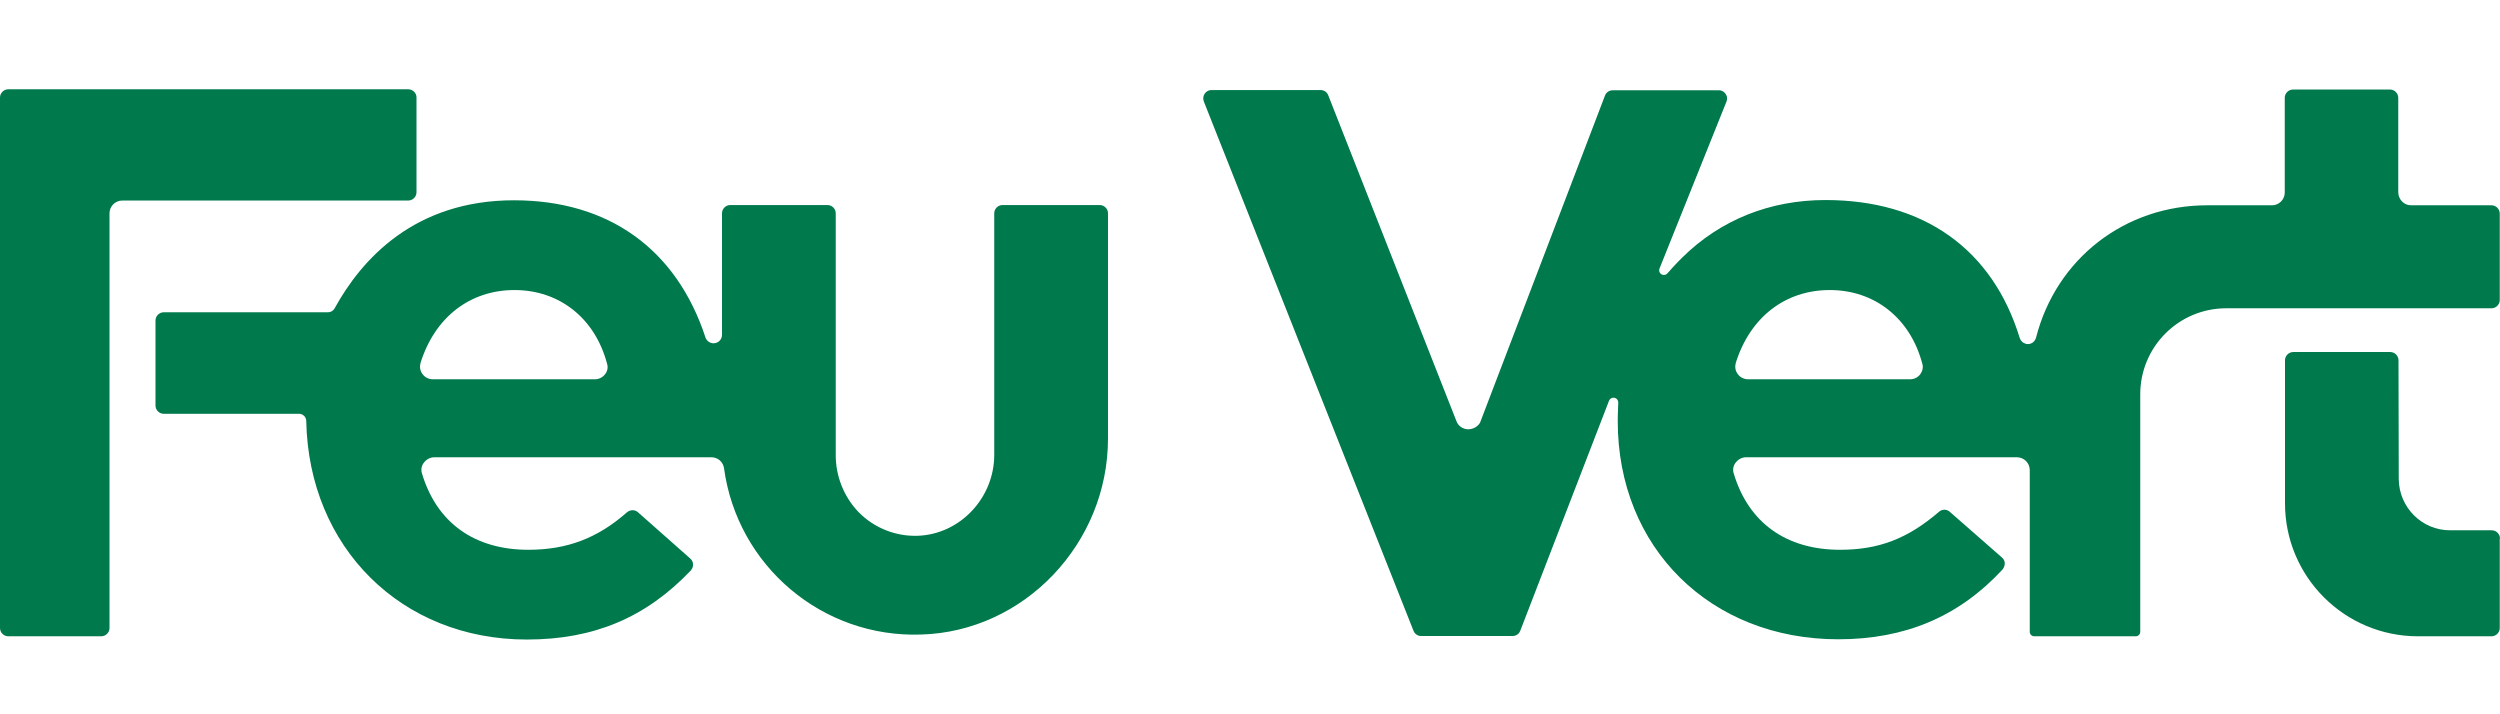
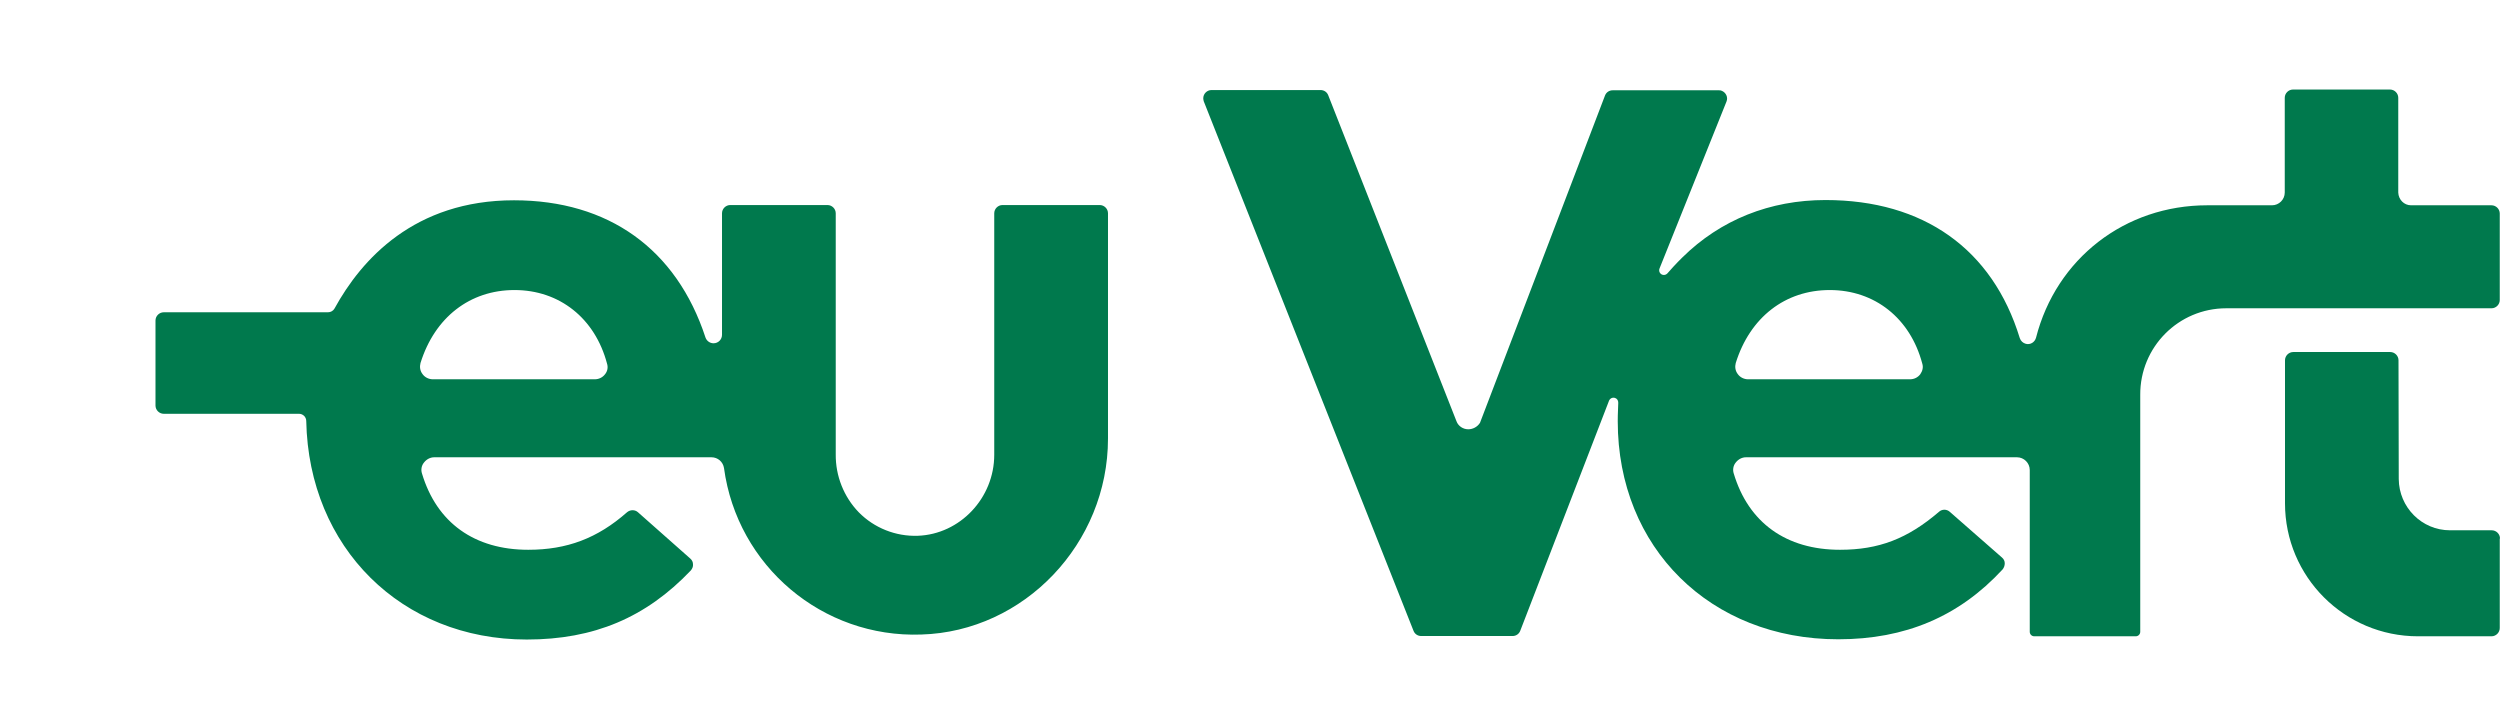
<svg xmlns="http://www.w3.org/2000/svg" width="112" height="32" viewBox="0 0 112 32" fill="none">
  <path d="M112 24.126C112 23.925 111.832 23.757 111.63 23.757H109.76C108.494 23.757 107.475 22.726 107.464 21.461L107.453 16.141C107.453 15.939 107.285 15.771 107.083 15.771H102.738C102.536 15.771 102.368 15.939 102.368 16.141V22.547C102.368 25.84 105.034 28.506 108.326 28.506H111.619C111.821 28.506 111.989 28.338 111.989 28.136V24.126H112Z" fill="#00794D" />
  <path fill-rule="evenodd" clip-rule="evenodd" d="M111.619 13.811H99.736C97.597 13.811 95.872 15.547 95.883 17.686V28.304C95.883 28.416 95.793 28.506 95.681 28.506H91.134C91.022 28.506 90.933 28.416 90.933 28.304V21.058C90.933 20.744 90.675 20.486 90.362 20.486H78.221C78.041 20.486 77.874 20.576 77.761 20.722C77.65 20.856 77.616 21.046 77.672 21.214C78.333 23.421 80.024 24.63 82.432 24.63C84.168 24.63 85.456 24.138 86.867 22.928C87.001 22.805 87.214 22.805 87.349 22.928L89.689 24.978C89.768 25.045 89.813 25.134 89.813 25.235C89.813 25.336 89.779 25.437 89.712 25.515C87.763 27.621 85.355 28.64 82.353 28.64C76.63 28.64 72.475 24.541 72.475 18.874C72.475 18.862 72.475 18.47 72.498 18.045C72.498 17.944 72.453 17.866 72.363 17.832C72.251 17.787 72.128 17.843 72.083 17.955L68.107 28.259C68.051 28.405 67.917 28.494 67.76 28.494H63.672C63.515 28.494 63.381 28.405 63.325 28.259L53.928 4.538C53.917 4.493 53.906 4.448 53.906 4.403C53.906 4.202 54.074 4.034 54.275 4.034H59.158C59.315 4.034 59.45 4.123 59.505 4.269L65.251 18.874C65.329 19.086 65.542 19.232 65.778 19.232C65.99 19.232 66.192 19.12 66.304 18.941L71.904 4.28C71.96 4.134 72.094 4.045 72.251 4.045H77C77.045 4.045 77.09 4.045 77.134 4.067C77.325 4.146 77.425 4.358 77.347 4.549L74.346 12.03C74.312 12.109 74.334 12.21 74.401 12.266C74.491 12.344 74.626 12.333 74.704 12.243C75.062 11.829 75.365 11.538 75.365 11.538C77.078 9.846 79.296 8.962 81.782 8.962C86.173 8.962 89.264 11.157 90.485 15.144C90.529 15.278 90.63 15.368 90.754 15.402C90.955 15.458 91.157 15.334 91.213 15.133C92.12 11.582 95.2 9.197 98.885 9.197H101.786C102.099 9.197 102.357 8.939 102.357 8.626V4.381C102.357 4.179 102.525 4.011 102.726 4.011H107.072C107.274 4.011 107.442 4.179 107.442 4.381V8.626C107.453 8.939 107.699 9.197 108.013 9.197H111.619C111.821 9.197 111.989 9.365 111.989 9.566V13.442C111.989 13.643 111.821 13.811 111.619 13.811ZM85.568 16.992C85.747 16.992 85.915 16.914 86.027 16.768C86.128 16.622 86.173 16.454 86.117 16.286C85.579 14.259 83.989 12.994 81.973 12.994C79.979 12.994 78.4 14.214 77.761 16.264C77.717 16.432 77.739 16.611 77.851 16.757C77.952 16.902 78.131 16.992 78.31 16.992H85.568Z" fill="#00794D" />
  <path fill-rule="evenodd" clip-rule="evenodd" d="M49.638 9.555V19.646C49.638 24.35 45.886 28.293 41.272 28.427C36.848 28.584 33.029 25.358 32.435 20.968C32.39 20.688 32.155 20.486 31.875 20.486H19.454C19.275 20.486 19.107 20.576 18.995 20.722C18.883 20.856 18.849 21.046 18.905 21.214C19.566 23.421 21.258 24.63 23.666 24.63C25.401 24.63 26.768 24.115 28.09 22.95C28.235 22.827 28.448 22.827 28.582 22.95L30.923 25.022C31.002 25.09 31.046 25.179 31.046 25.28C31.058 25.381 31.013 25.482 30.945 25.56C28.941 27.666 26.611 28.651 23.598 28.651C17.987 28.651 13.832 24.53 13.72 18.862C13.72 18.683 13.574 18.538 13.395 18.538H7.336C7.134 18.538 6.966 18.37 6.966 18.168V14.36C6.966 14.158 7.134 13.99 7.336 13.99H14.694C14.818 13.99 14.93 13.923 14.986 13.822C16.195 11.616 18.57 8.973 23.027 8.973C27.261 8.973 30.307 11.157 31.606 15.122C31.662 15.278 31.808 15.379 31.965 15.379C32.178 15.379 32.346 15.211 32.346 14.998V9.555C32.346 9.354 32.514 9.186 32.715 9.186H37.072C37.273 9.186 37.441 9.354 37.441 9.555V20.352C37.43 21.315 37.8 22.256 38.472 22.95C39.166 23.656 40.13 24.037 41.115 24.003C43.008 23.936 44.542 22.312 44.542 20.374V9.555C44.542 9.354 44.71 9.186 44.912 9.186H49.269C49.47 9.186 49.638 9.354 49.638 9.555ZM26.645 16.992C26.824 16.992 26.992 16.914 27.104 16.768C27.216 16.634 27.25 16.454 27.194 16.286C26.656 14.259 25.066 12.994 23.049 12.994C21.056 12.994 19.477 14.214 18.838 16.264C18.794 16.432 18.816 16.611 18.928 16.757C19.029 16.902 19.208 16.992 19.387 16.992H26.645Z" fill="#00794D" />
-   <path d="M18.29 4H0.37C0.168 4 0 4.168 0 4.37V28.136C0 28.338 0.168 28.506 0.37 28.506H4.536C4.738 28.506 4.906 28.338 4.906 28.136V9.555C4.906 9.242 5.163 8.984 5.477 8.984H18.29C18.491 8.984 18.659 8.816 18.659 8.614V4.358C18.659 4.168 18.491 4 18.29 4Z" fill="#00794D" />
</svg>